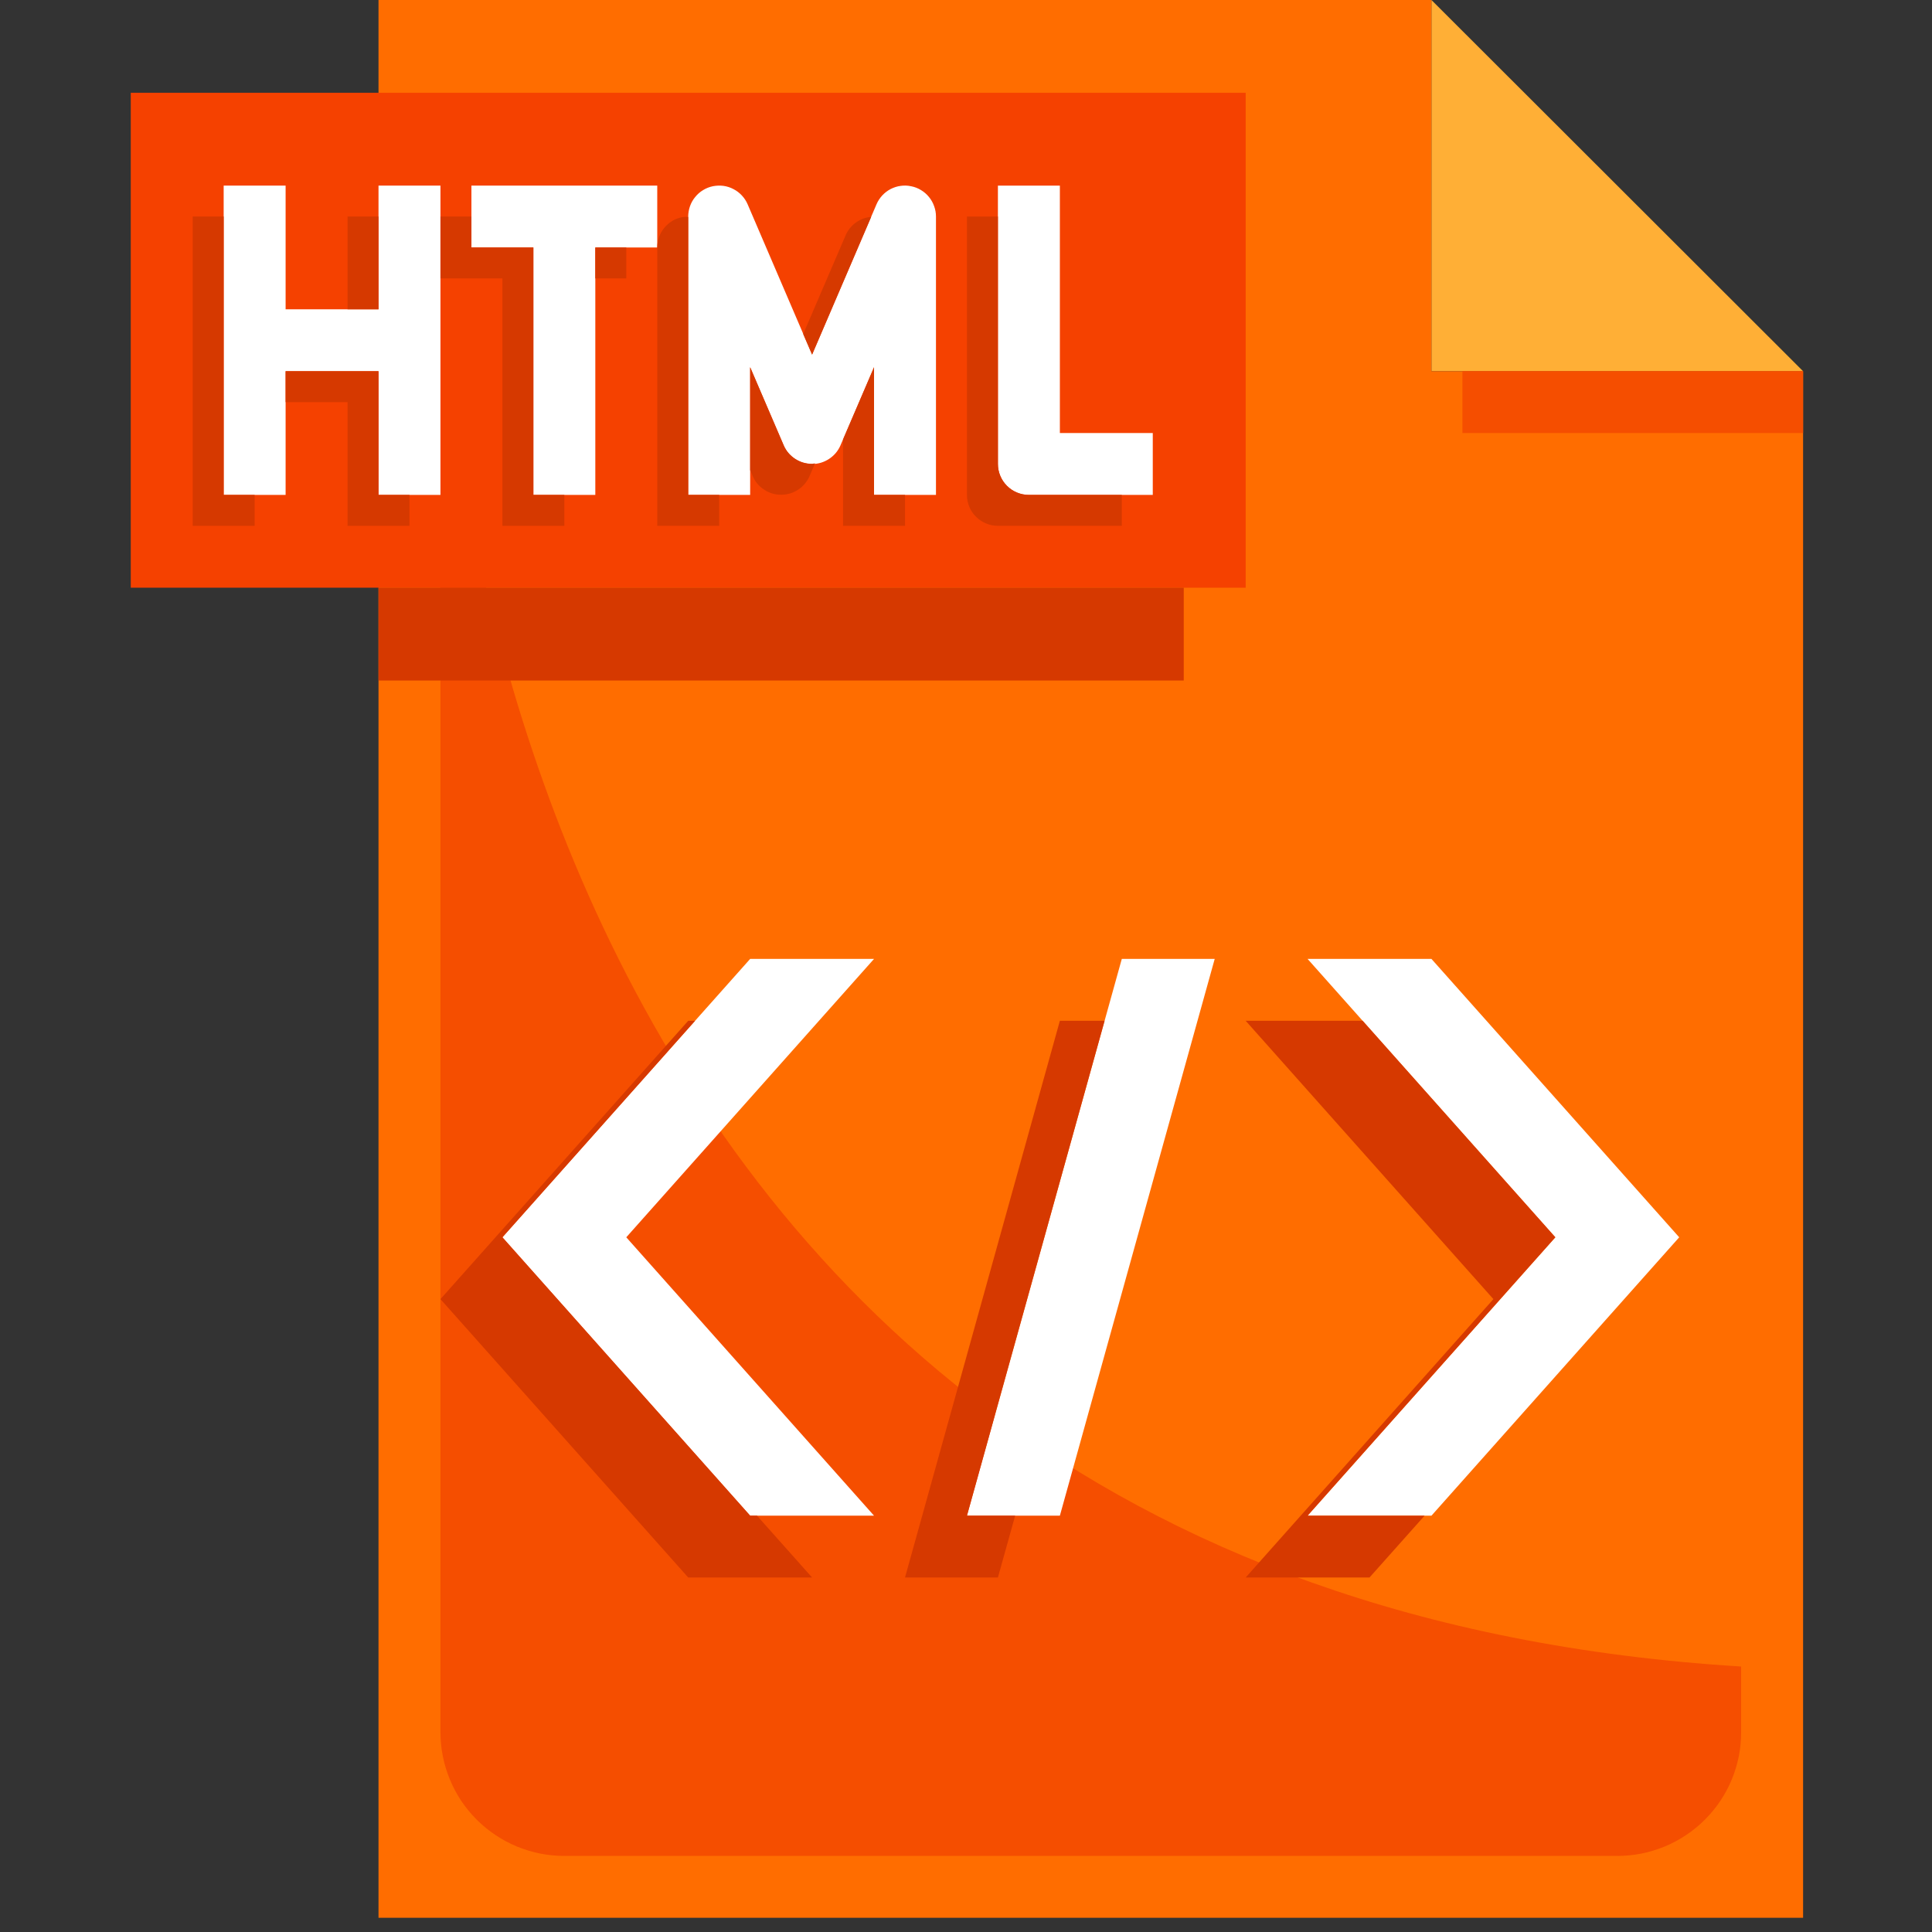
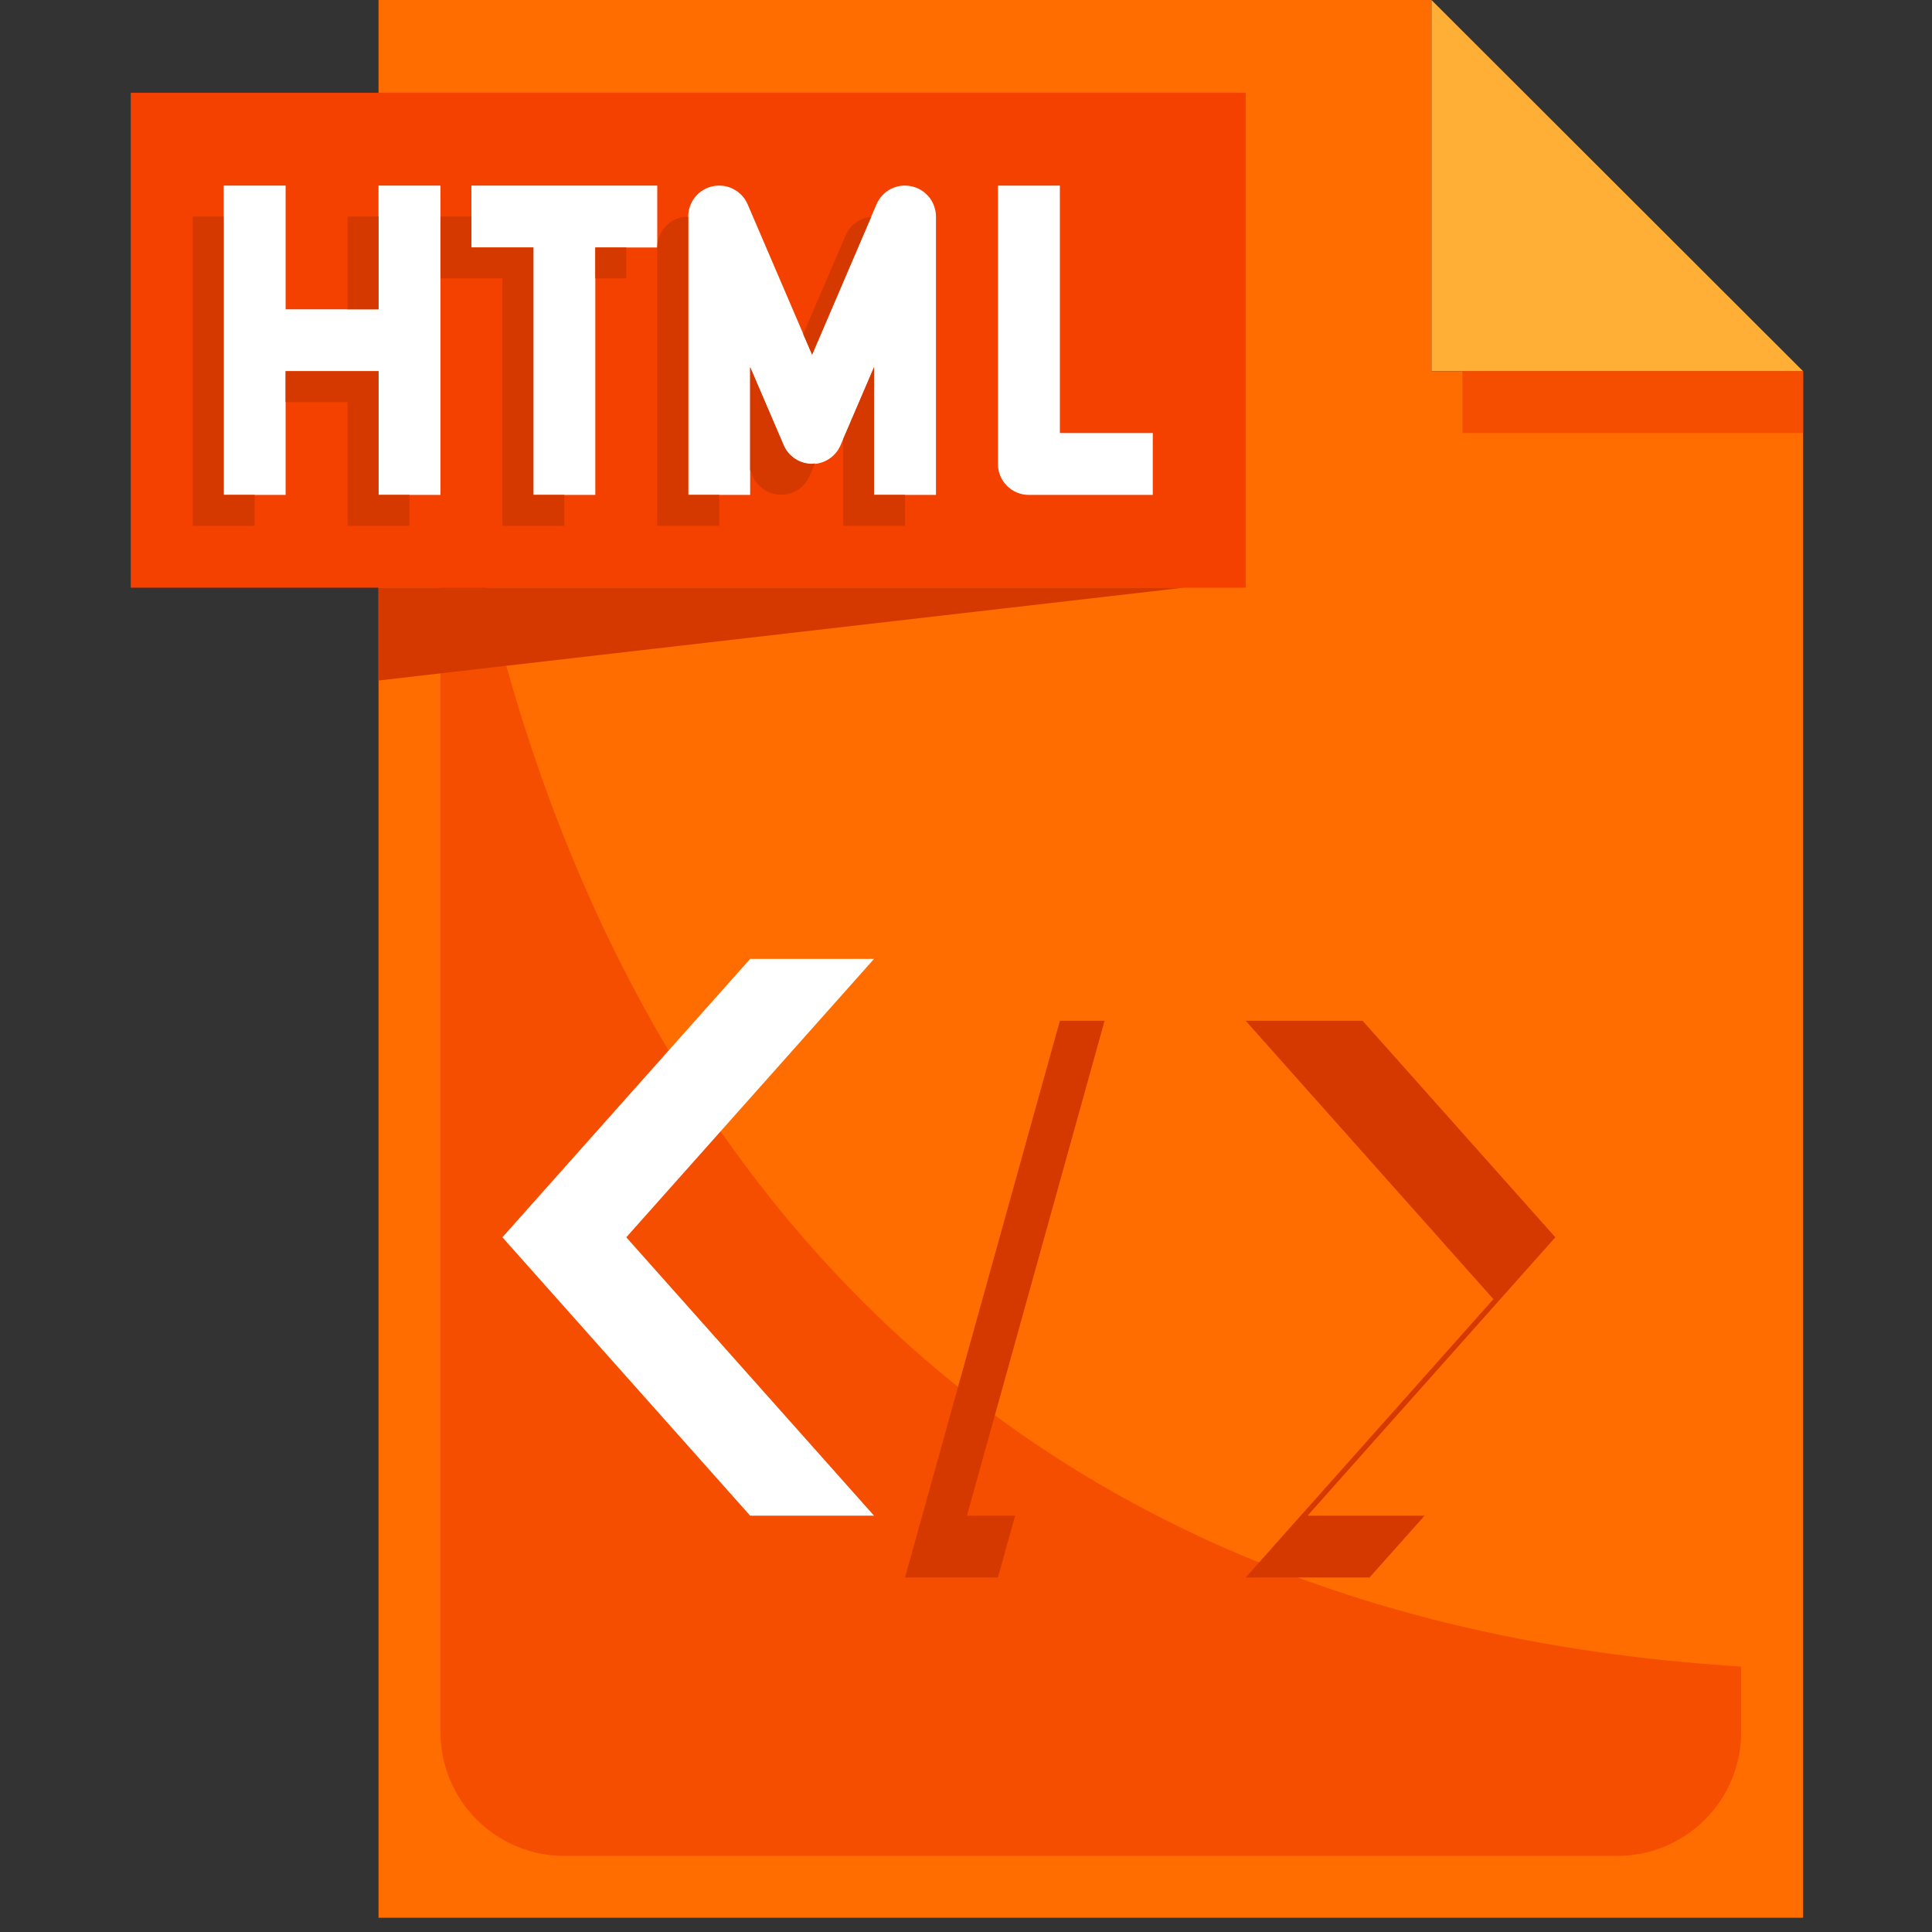
<svg xmlns="http://www.w3.org/2000/svg" width="180" zoomAndPan="magnify" viewBox="0 0 135 135" height="180" preserveAspectRatio="xMidYMid meet" version="1.0">
  <rect x="0" y="0" width="135" height="135" fill="#333333" stroke="none" />
  <defs>
    <clipPath id="0c70e0f936">
      <path d="M 26 0 L 126 0 L 126 134.008 L 26 134.008 Z M 26 0 " clip-rule="nonzero" />
    </clipPath>
    <clipPath id="d2fa225be5">
      <path d="M 9.121 6 L 88 6 L 88 42 L 9.121 42 Z M 9.121 6 " clip-rule="nonzero" />
    </clipPath>
  </defs>
  <path fill="#ffaf36" d="M 100.023 0 L 125.992 25.938 L 100.023 25.938 Z M 100.023 0 " fill-opacity="1" fill-rule="nonzero" />
  <g clip-path="url(#0c70e0f936)">
    <path fill="#ff6d00" d="M 125.992 25.938 L 125.992 134.008 L 26.449 134.008 L 26.449 0 L 100.023 0 L 100.023 25.938 Z M 125.992 25.938 " fill-opacity="1" fill-rule="nonzero" />
  </g>
  <path fill="#f54e00" d="M 30.777 17.293 L 30.777 121.039 C 30.777 121.605 30.832 122.168 30.945 122.727 C 31.055 123.281 31.219 123.824 31.438 124.348 C 31.652 124.871 31.922 125.371 32.234 125.844 C 32.551 126.312 32.91 126.75 33.312 127.152 C 33.715 127.555 34.152 127.91 34.625 128.227 C 35.098 128.543 35.594 128.809 36.121 129.027 C 36.645 129.242 37.188 129.406 37.746 129.52 C 38.301 129.629 38.863 129.684 39.434 129.684 L 113.008 129.684 C 113.578 129.684 114.141 129.629 114.699 129.52 C 115.254 129.406 115.797 129.242 116.32 129.027 C 116.848 128.809 117.344 128.543 117.816 128.227 C 118.289 127.91 118.727 127.555 119.129 127.152 C 119.531 126.75 119.891 126.312 120.207 125.844 C 120.523 125.371 120.789 124.871 121.008 124.348 C 121.223 123.824 121.387 123.281 121.5 122.727 C 121.609 122.168 121.664 121.605 121.664 121.039 L 121.664 116.449 C 30.777 110.855 30.777 17.293 30.777 17.293 Z M 30.777 17.293 " fill-opacity="1" fill-rule="nonzero" />
  <path fill="#f54e00" d="M 102.188 25.938 L 125.992 25.938 L 125.992 30.258 L 102.188 30.258 Z M 102.188 25.938 " fill-opacity="1" fill-rule="nonzero" />
  <g clip-path="url(#d2fa225be5)">
    <path fill="#f54100" d="M 9.137 6.484 L 87.043 6.484 L 87.043 41.066 L 9.137 41.066 Z M 9.137 6.484 " fill-opacity="1" fill-rule="nonzero" />
  </g>
-   <path fill="#d63900" d="M 26.449 41.066 L 82.715 41.066 L 82.715 47.551 L 26.449 47.551 Z M 26.449 41.066 " fill-opacity="1" fill-rule="nonzero" />
+   <path fill="#d63900" d="M 26.449 41.066 L 82.715 41.066 L 26.449 47.551 Z M 26.449 41.066 " fill-opacity="1" fill-rule="nonzero" />
  <path fill="#ffffff" d="M 74.059 30.258 L 74.059 12.969 L 69.73 12.969 L 69.73 32.422 C 69.73 32.707 69.785 32.984 69.895 33.25 C 70.004 33.512 70.16 33.746 70.363 33.949 C 70.566 34.152 70.801 34.309 71.066 34.418 C 71.332 34.527 71.605 34.582 71.895 34.582 L 80.551 34.582 L 80.551 30.258 Z M 74.059 30.258 " fill-opacity="1" fill-rule="nonzero" />
  <path fill="#ffffff" d="M 26.449 21.613 L 19.957 21.613 L 19.957 12.969 L 15.629 12.969 L 15.629 34.582 L 19.957 34.582 L 19.957 25.938 L 26.449 25.938 L 26.449 34.582 L 30.777 34.582 L 30.777 12.969 L 26.449 12.969 Z M 26.449 21.613 " fill-opacity="1" fill-rule="nonzero" />
  <path fill="#ffffff" d="M 32.941 17.293 L 37.27 17.293 L 37.27 34.582 L 41.598 34.582 L 41.598 17.293 L 45.926 17.293 L 45.926 12.969 L 32.941 12.969 Z M 32.941 17.293 " fill-opacity="1" fill-rule="nonzero" />
  <path fill="#ffffff" d="M 63.672 13.016 C 63.426 12.961 63.18 12.953 62.934 12.988 C 62.688 13.02 62.453 13.098 62.23 13.211 C 62.008 13.328 61.816 13.477 61.645 13.66 C 61.477 13.844 61.344 14.047 61.246 14.277 L 56.746 24.773 L 52.242 14.277 C 52.145 14.051 52.012 13.844 51.84 13.66 C 51.672 13.48 51.477 13.328 51.254 13.215 C 51.035 13.098 50.801 13.023 50.555 12.988 C 50.309 12.957 50.062 12.965 49.816 13.012 C 49.574 13.062 49.344 13.152 49.133 13.281 C 48.918 13.41 48.734 13.57 48.578 13.766 C 48.418 13.957 48.297 14.172 48.215 14.406 C 48.133 14.641 48.09 14.883 48.09 15.129 L 48.09 34.582 L 52.418 34.582 L 52.418 25.66 L 54.758 31.109 C 54.926 31.508 55.191 31.824 55.555 32.062 C 55.914 32.301 56.312 32.422 56.746 32.422 C 57.18 32.422 57.574 32.301 57.938 32.062 C 58.297 31.824 58.562 31.508 58.734 31.109 L 61.074 25.66 L 61.074 34.582 L 65.402 34.582 L 65.402 15.129 C 65.402 14.883 65.359 14.641 65.273 14.406 C 65.191 14.172 65.07 13.957 64.914 13.766 C 64.754 13.57 64.57 13.41 64.355 13.281 C 64.145 13.152 63.914 13.062 63.672 13.016 Z M 63.672 13.016 " fill-opacity="1" fill-rule="nonzero" />
  <path fill="#ffffff" d="M 52.418 105.91 L 35.105 86.457 L 52.418 67.004 L 61.074 67.004 L 43.762 86.457 L 61.074 105.91 Z M 52.418 105.91 " fill-opacity="1" fill-rule="nonzero" />
-   <path fill="#ffffff" d="M 100.023 105.91 L 117.336 86.457 L 100.023 67.004 L 91.367 67.004 L 108.68 86.457 L 91.367 105.91 Z M 100.023 105.91 " fill-opacity="1" fill-rule="nonzero" />
-   <path fill="#ffffff" d="M 67.566 105.91 L 78.387 67.004 L 84.879 67.004 L 74.059 105.91 Z M 67.566 105.91 " fill-opacity="1" fill-rule="nonzero" />
-   <path fill="#d63900" d="M 35.105 86.457 L 48.57 71.328 L 48.09 71.328 L 30.777 90.777 L 48.09 110.23 L 56.746 110.23 L 52.898 105.91 L 52.418 105.91 Z M 35.105 86.457 " fill-opacity="1" fill-rule="nonzero" />
  <path fill="#d63900" d="M 108.68 86.457 L 95.215 71.328 L 87.043 71.328 L 104.352 90.777 L 87.043 110.23 L 95.695 110.23 L 99.543 105.91 L 91.367 105.91 Z M 108.68 86.457 " fill-opacity="1" fill-rule="nonzero" />
  <path fill="#d63900" d="M 77.184 71.328 L 74.059 71.328 L 63.238 110.23 L 69.73 110.23 L 70.934 105.91 L 67.566 105.91 Z M 77.184 71.328 " fill-opacity="1" fill-rule="nonzero" />
-   <path fill="#d63900" d="M 69.73 32.422 L 69.73 15.129 L 67.566 15.129 L 67.566 34.582 C 67.566 34.871 67.621 35.145 67.73 35.41 C 67.84 35.676 67.996 35.91 68.199 36.109 C 68.402 36.312 68.637 36.469 68.902 36.578 C 69.168 36.688 69.441 36.742 69.73 36.742 L 78.387 36.742 L 78.387 34.582 L 71.895 34.582 C 71.605 34.582 71.332 34.527 71.066 34.418 C 70.801 34.309 70.566 34.152 70.363 33.949 C 70.16 33.746 70.004 33.512 69.895 33.25 C 69.785 32.984 69.73 32.707 69.73 32.422 Z M 69.73 32.422 " fill-opacity="1" fill-rule="nonzero" />
  <path fill="#d63900" d="M 24.285 15.129 L 26.449 15.129 L 26.449 21.613 L 24.285 21.613 Z M 24.285 15.129 " fill-opacity="1" fill-rule="nonzero" />
  <path fill="#d63900" d="M 15.629 15.129 L 13.465 15.129 L 13.465 36.742 L 17.793 36.742 L 17.793 34.582 L 15.629 34.582 Z M 15.629 15.129 " fill-opacity="1" fill-rule="nonzero" />
  <path fill="#d63900" d="M 26.449 25.938 L 19.957 25.938 L 19.957 28.098 L 24.285 28.098 L 24.285 36.742 L 28.613 36.742 L 28.613 34.582 L 26.449 34.582 Z M 26.449 25.938 " fill-opacity="1" fill-rule="nonzero" />
  <path fill="#d63900" d="M 41.598 17.293 L 43.762 17.293 L 43.762 19.453 L 41.598 19.453 Z M 41.598 17.293 " fill-opacity="1" fill-rule="nonzero" />
  <path fill="#d63900" d="M 37.27 17.293 L 32.941 17.293 L 32.941 15.129 L 30.777 15.129 L 30.777 19.453 L 35.105 19.453 L 35.105 36.742 L 39.434 36.742 L 39.434 34.582 L 37.27 34.582 Z M 37.27 17.293 " fill-opacity="1" fill-rule="nonzero" />
  <path fill="#d63900" d="M 48.09 15.16 C 47.945 15.148 47.801 15.152 47.656 15.176 C 47.414 15.227 47.184 15.312 46.969 15.441 C 46.758 15.57 46.57 15.734 46.414 15.926 C 46.254 16.117 46.137 16.332 46.051 16.566 C 45.969 16.801 45.926 17.043 45.926 17.293 L 45.926 36.742 L 50.254 36.742 L 50.254 34.582 L 48.09 34.582 Z M 48.09 15.16 " fill-opacity="1" fill-rule="nonzero" />
  <path fill="#d63900" d="M 60.875 15.152 C 60.48 15.188 60.121 15.32 59.801 15.555 C 59.48 15.785 59.242 16.086 59.086 16.449 L 56.125 23.344 L 56.746 24.781 Z M 60.875 15.152 " fill-opacity="1" fill-rule="nonzero" />
  <path fill="#d63900" d="M 54.758 31.113 L 52.418 25.66 L 52.418 32.852 L 52.594 33.262 C 52.762 33.66 53.027 33.977 53.391 34.215 C 53.75 34.453 54.148 34.57 54.582 34.57 C 55.016 34.57 55.41 34.453 55.773 34.215 C 56.133 33.977 56.398 33.66 56.57 33.262 L 56.949 32.379 C 56.879 32.379 56.812 32.41 56.746 32.41 C 56.312 32.41 55.918 32.293 55.555 32.059 C 55.195 31.82 54.93 31.508 54.758 31.113 Z M 54.758 31.113 " fill-opacity="1" fill-rule="nonzero" />
  <path fill="#d63900" d="M 61.074 25.66 L 58.91 30.703 L 58.91 36.742 L 63.238 36.742 L 63.238 34.582 L 61.074 34.582 Z M 61.074 25.66 " fill-opacity="1" fill-rule="nonzero" />
</svg>